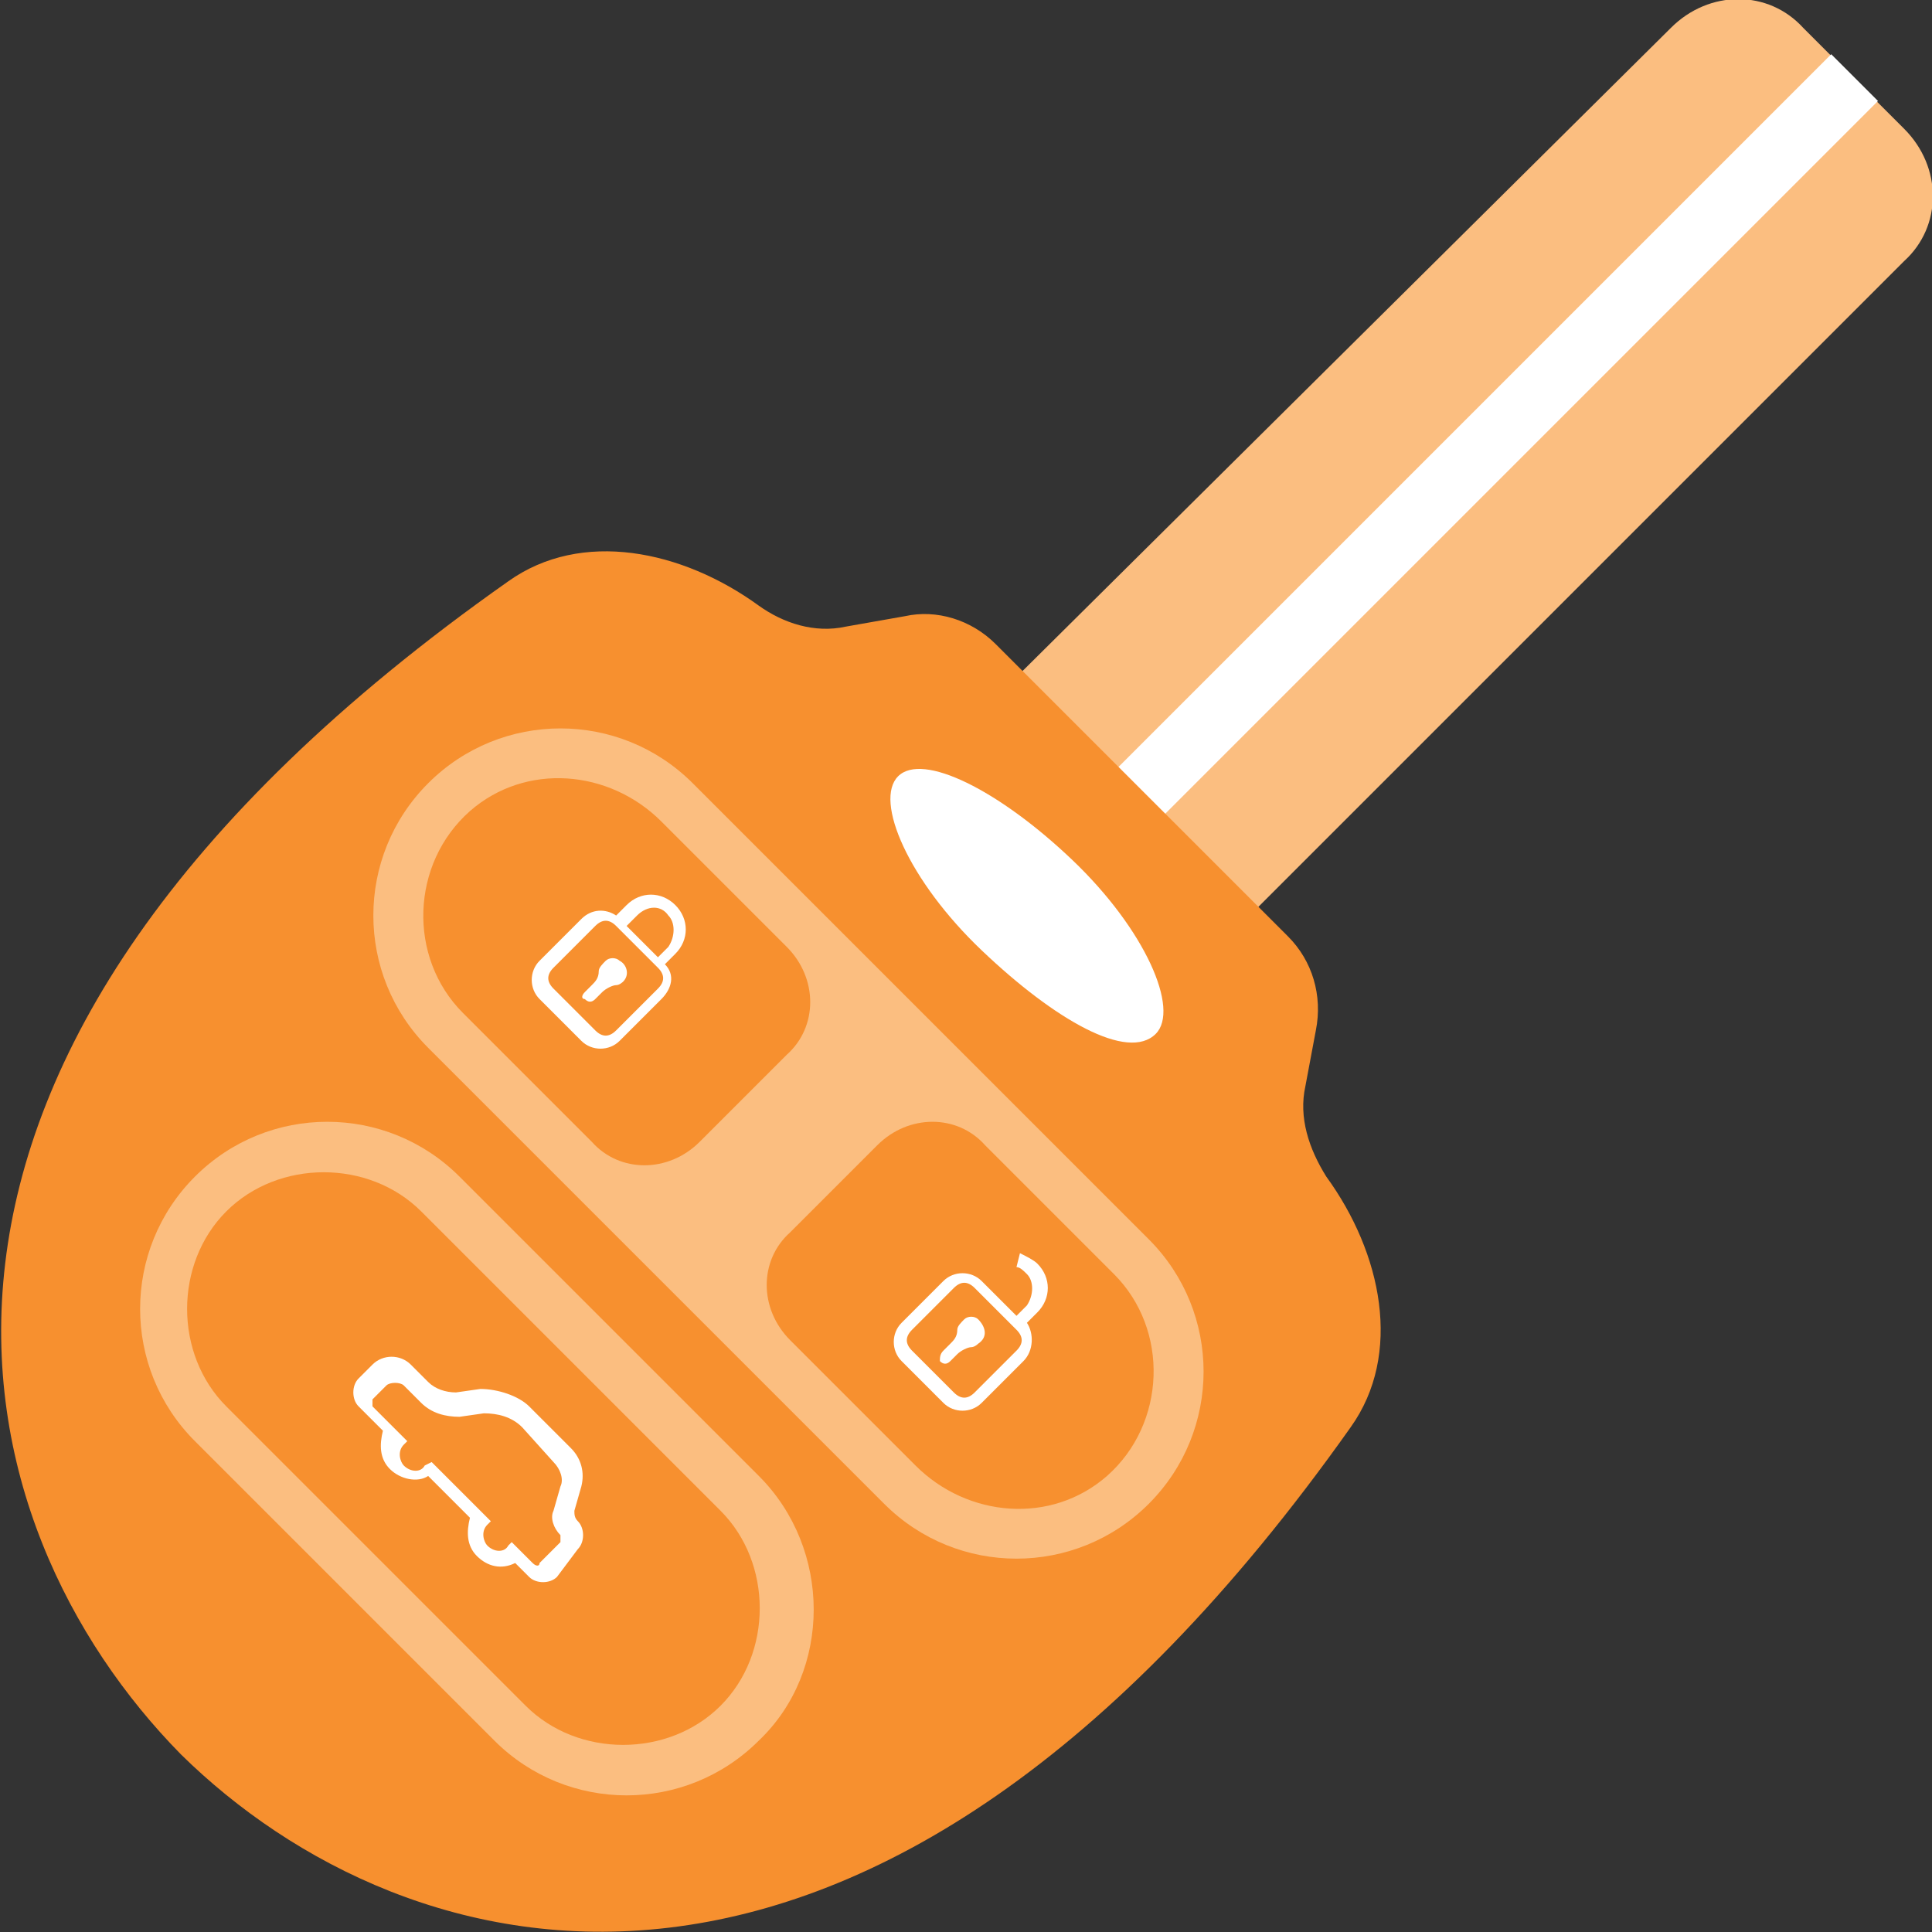
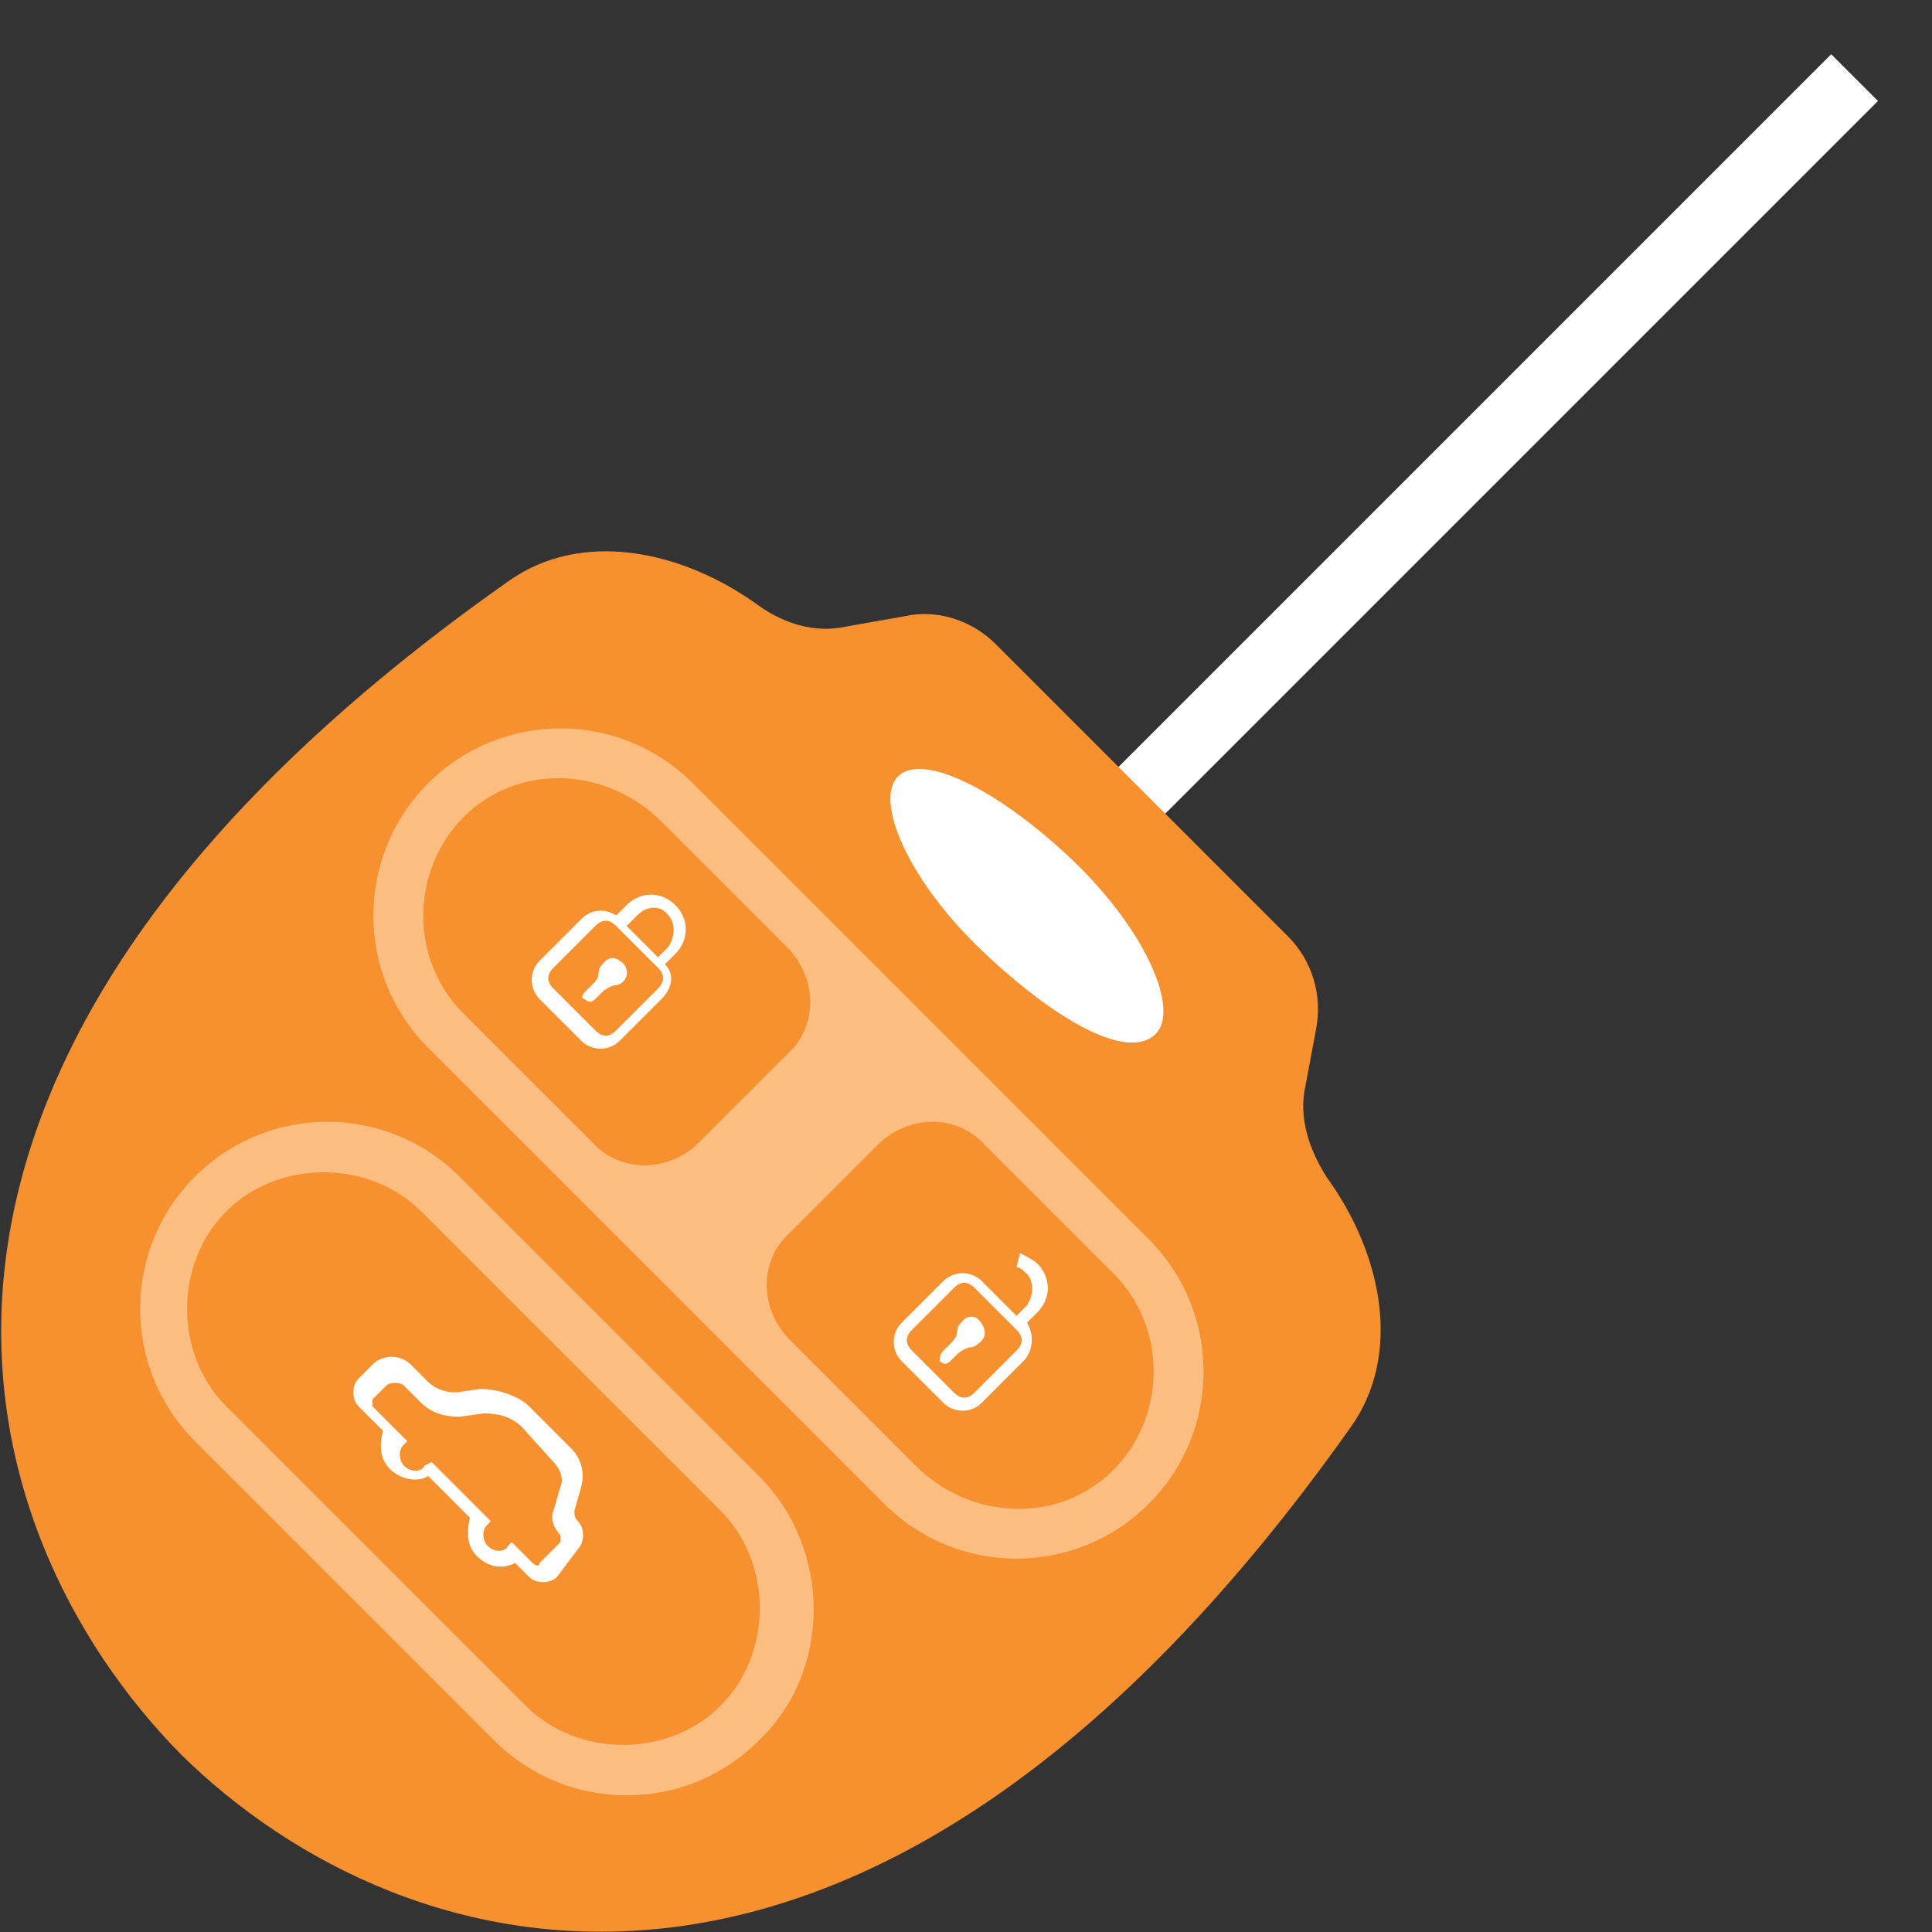
<svg xmlns="http://www.w3.org/2000/svg" version="1.1" id="Layer_1" x="0px" y="0px" viewBox="0 0 55.5 55.5" style="enable-background:new 0 0 55.5 55.5;" xml:space="preserve">
  <rect x="0" y="0" width="55.5" height="55.5" fill="#333333" stroke="none" />
  <style type="text/css">
	.st0{fill:#FBBE80;}
	.st1{fill:#FFFFFF;}
	.st2{fill:#F7902F;}
</style>
  <g>
    <g>
      <g>
-         <path class="st0" d="M54.7,7.5L30,32.2l-6.8-6.8L48,0.8c1.1-1.1,2.8-1.1,3.8,0l2.9,2.9C55.8,4.8,55.8,6.5,54.7,7.5z" />
        <rect x="21.2" y="14.6" transform="matrix(0.707 -0.707 0.707 0.707 0.711 32.807)" class="st1" width="37.6" height="1.9" />
      </g>
      <g>
        <path class="st2" d="M38.8,41c1.5-2.1,0.9-5-0.7-7.2c-0.5-0.8-0.8-1.7-0.6-2.6l0.3-1.6c0.2-1-0.1-2-0.8-2.7l-8.4-8.4     c-0.7-0.7-1.7-1-2.6-0.8l-1.7,0.3c-0.9,0.2-1.8-0.1-2.5-0.6c-2.2-1.6-5.1-2.2-7.2-0.7C-5,30.5-1.2,43.9,5.2,50.4l0,0c0,0,0,0,0,0     c0,0,0,0,0,0l0,0C11.6,56.7,25,60.5,38.8,41z" />
        <path class="st1" d="M33.2,29.7c0.7-0.7-0.3-3-2.4-5s-4.3-3.1-5-2.4c-0.7,0.7,0.3,3,2.4,5S32.4,30.5,33.2,29.7z" />
        <path class="st0" d="M33,35.6L19.9,22.5c-2.1-2.1-5.5-2.1-7.6,0l0,0c-2.1,2.1-2.1,5.5,0,7.6l13.1,13.1c2.1,2.1,5.5,2.1,7.6,0l0,0     C35.1,41.1,35.1,37.7,33,35.6z" />
        <path class="st0" d="M21.8,42.4l-8.6-8.6c-2.1-2.1-5.5-2.1-7.6,0l0,0c-2.1,2.1-2.1,5.5,0,7.6l8.6,8.6c2.1,2.1,5.5,2.1,7.6,0l0,0     C23.9,48,23.9,44.5,21.8,42.4z" />
        <path class="st2" d="M6.5,40.4c-1.5-1.5-1.5-4.1,0-5.6c1.5-1.5,4.1-1.5,5.6,0l8.6,8.6c1.5,1.5,1.5,4.1,0,5.6     c-1.5,1.5-4.1,1.5-5.6,0L6.5,40.4z" />
        <g>
          <path class="st2" d="M19,23.6l3.6,3.6c0.9,0.9,0.9,2.3,0,3.1l-2.5,2.5c-0.9,0.9-2.3,0.9-3.1,0l-3.7-3.7      c-1.6-1.6-1.5-4.3,0.2-5.8C15.1,21.9,17.5,22.1,19,23.6z" />
          <path class="st2" d="M31.8,42.4c-1.6,1.4-4,1.2-5.5-0.3l-3.6-3.6c-0.9-0.9-0.9-2.3,0-3.1l2.5-2.5c0.9-0.9,2.3-0.9,3.1,0l3.7,3.7      C33.6,38.2,33.5,40.9,31.8,42.4z" />
        </g>
        <g>
          <path class="st1" d="M19.1,27.7l0.3-0.3c0.4-0.4,0.4-1,0-1.4s-1-0.4-1.4,0l-0.3,0.3c-0.3-0.2-0.7-0.2-1,0.1l-1.2,1.2      c-0.3,0.3-0.3,0.8,0,1.1l1.2,1.2c0.3,0.3,0.8,0.3,1.1,0l1.2-1.2C19.3,28.4,19.4,28,19.1,27.7z M19.2,26.3c0.2,0.2,0.2,0.6,0,0.9      l-0.3,0.3l-0.9-0.9l0.3-0.3C18.6,26,19,26,19.2,26.3z M17.7,29.6c-0.2,0.2-0.4,0.2-0.6,0l-1.2-1.2c-0.2-0.2-0.2-0.4,0-0.6      l1.2-1.2c0.2-0.2,0.4-0.2,0.6,0l1.2,1.2c0.2,0.2,0.2,0.4,0,0.6L17.7,29.6z" />
          <path class="st1" d="M17.8,27.6c-0.1-0.1-0.3-0.1-0.4,0c-0.1,0.1-0.2,0.2-0.2,0.3c0,0.2-0.1,0.3-0.2,0.4l-0.2,0.2      c-0.1,0.1-0.1,0.2,0,0.2c0.1,0.1,0.2,0.1,0.3,0l0.2-0.2c0.1-0.1,0.3-0.2,0.4-0.2c0.1,0,0.2-0.1,0.2-0.1      C18.1,28,18,27.7,17.8,27.6z" />
        </g>
        <g>
          <path class="st1" d="M29.5,38l0.3-0.3c0.4-0.4,0.4-1,0-1.4c-0.1-0.1-0.3-0.2-0.5-0.3l-0.1,0.4c0.1,0,0.2,0.1,0.3,0.2      c0.2,0.2,0.2,0.6,0,0.9l-0.3,0.3l-1-1c-0.3-0.3-0.8-0.3-1.1,0l-1.2,1.2c-0.3,0.3-0.3,0.8,0,1.1l1.2,1.2c0.3,0.3,0.8,0.3,1.1,0      l1.2-1.2C29.7,38.8,29.7,38.3,29.5,38z M28,40c-0.2,0.2-0.4,0.2-0.6,0l-1.2-1.2c-0.2-0.2-0.2-0.4,0-0.6l1.2-1.2      c0.2-0.2,0.4-0.2,0.6,0l1.2,1.2c0.2,0.2,0.2,0.4,0,0.6L28,40z" />
          <path class="st1" d="M28.1,37.9c-0.1-0.1-0.3-0.1-0.4,0c-0.1,0.1-0.2,0.2-0.2,0.3c0,0.2-0.1,0.3-0.2,0.4l-0.2,0.2      C27,38.9,27,39,27,39.1c0.1,0.1,0.2,0.1,0.3,0l0.2-0.2c0.1-0.1,0.3-0.2,0.4-0.2c0.1,0,0.2-0.1,0.2-0.1      C28.4,38.4,28.3,38.1,28.1,37.9z" />
        </g>
        <path class="st1" d="M13.7,44.7c-0.3-0.3-0.3-0.7-0.2-1.1l-1.2-1.2c-0.3,0.2-0.8,0.1-1.1-0.2c-0.3-0.3-0.3-0.7-0.2-1.1l-0.7-0.7     c-0.2-0.2-0.2-0.6,0-0.8l0.4-0.4c0.3-0.3,0.8-0.3,1.1,0l0.5,0.5c0.2,0.2,0.5,0.3,0.8,0.3l0.7-0.1c0.5,0,1.1,0.2,1.4,0.5l1.2,1.2     c0.3,0.3,0.4,0.7,0.3,1.1l-0.2,0.7c0,0.1,0,0.2,0.1,0.3c0.2,0.2,0.2,0.6,0,0.8L16,45.3c-0.2,0.2-0.6,0.2-0.8,0l-0.4-0.4     C14.4,45.1,14,45,13.7,44.7z M12.4,42l1.7,1.7L14,43.8c-0.2,0.2-0.1,0.5,0,0.6c0.2,0.2,0.5,0.2,0.6,0l0.1-0.1l0.6,0.6     c0.1,0.1,0.2,0.1,0.2,0l0.6-0.6c0,0,0-0.1,0-0.2c-0.2-0.2-0.3-0.5-0.2-0.7l0.2-0.7c0.1-0.2,0-0.5-0.2-0.7L15,41     c-0.3-0.3-0.7-0.4-1.1-0.4l-0.7,0.1c-0.4,0-0.8-0.1-1.1-0.4l-0.5-0.5c-0.1-0.1-0.4-0.1-0.5,0l-0.4,0.4c0,0,0,0.1,0,0.2l1,1     l-0.1,0.1c-0.2,0.2-0.1,0.5,0,0.6c0.2,0.2,0.5,0.2,0.6,0L12.4,42z" />
      </g>
    </g>
  </g>
</svg>